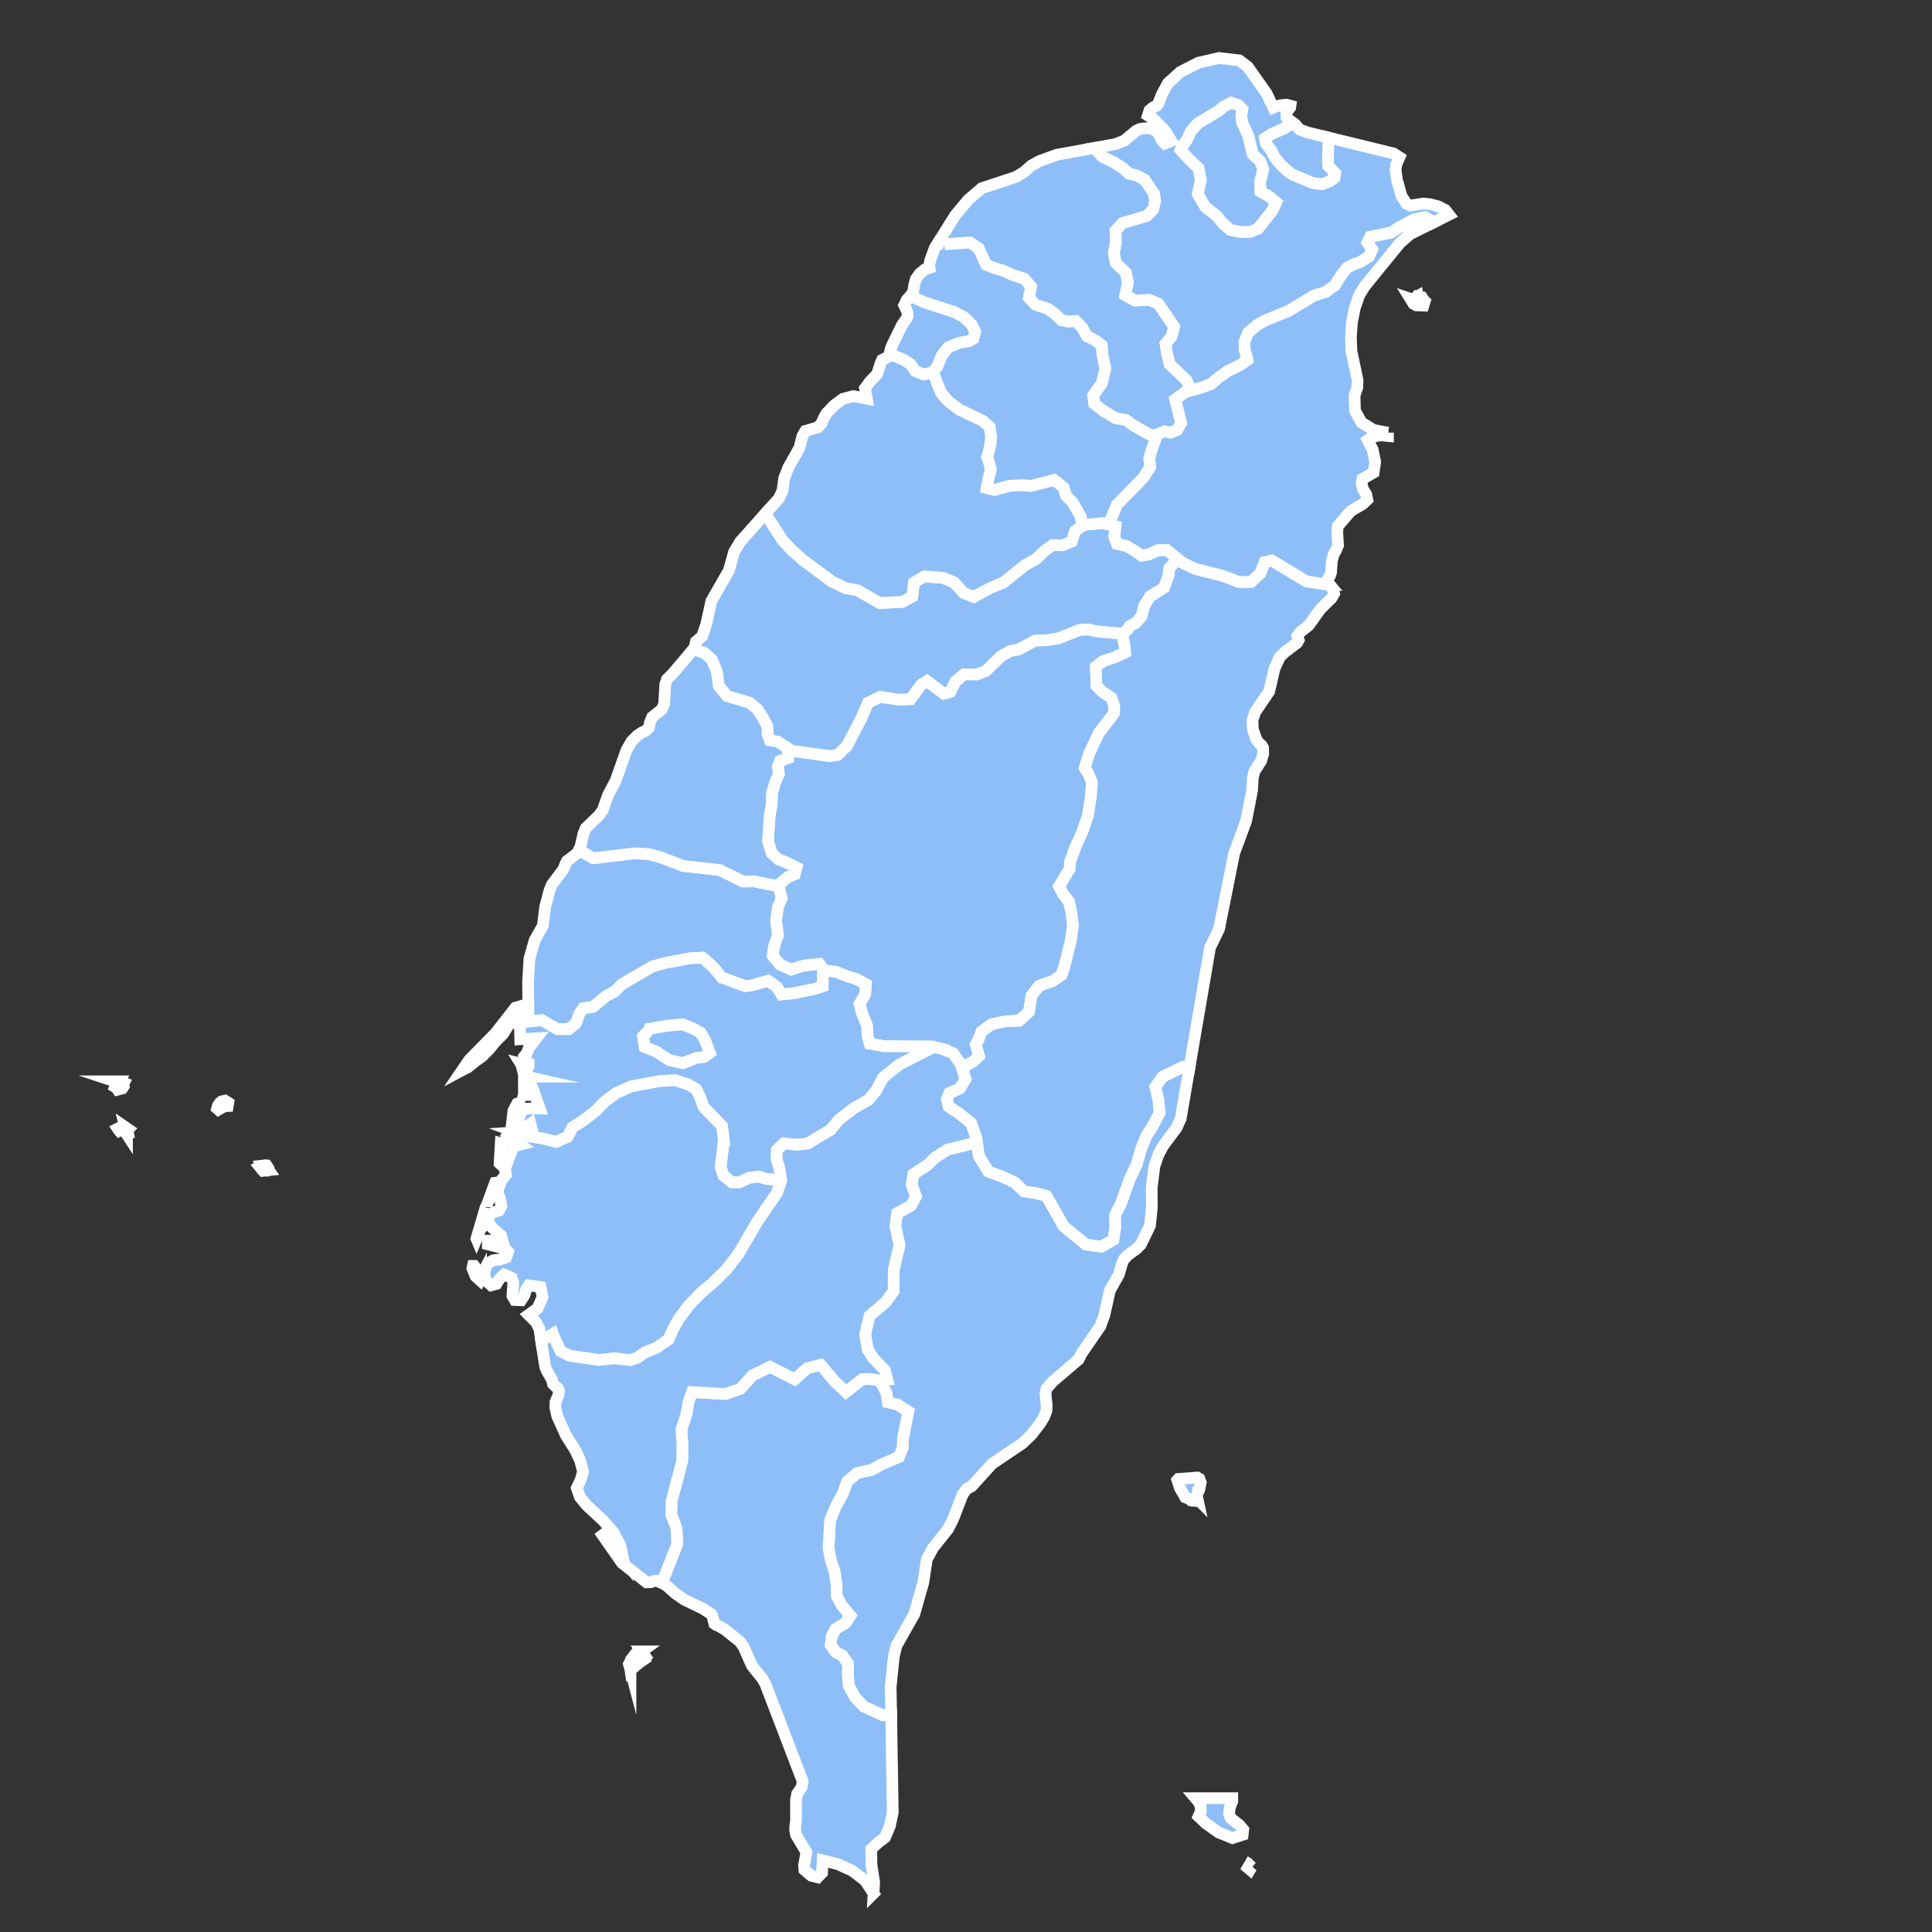
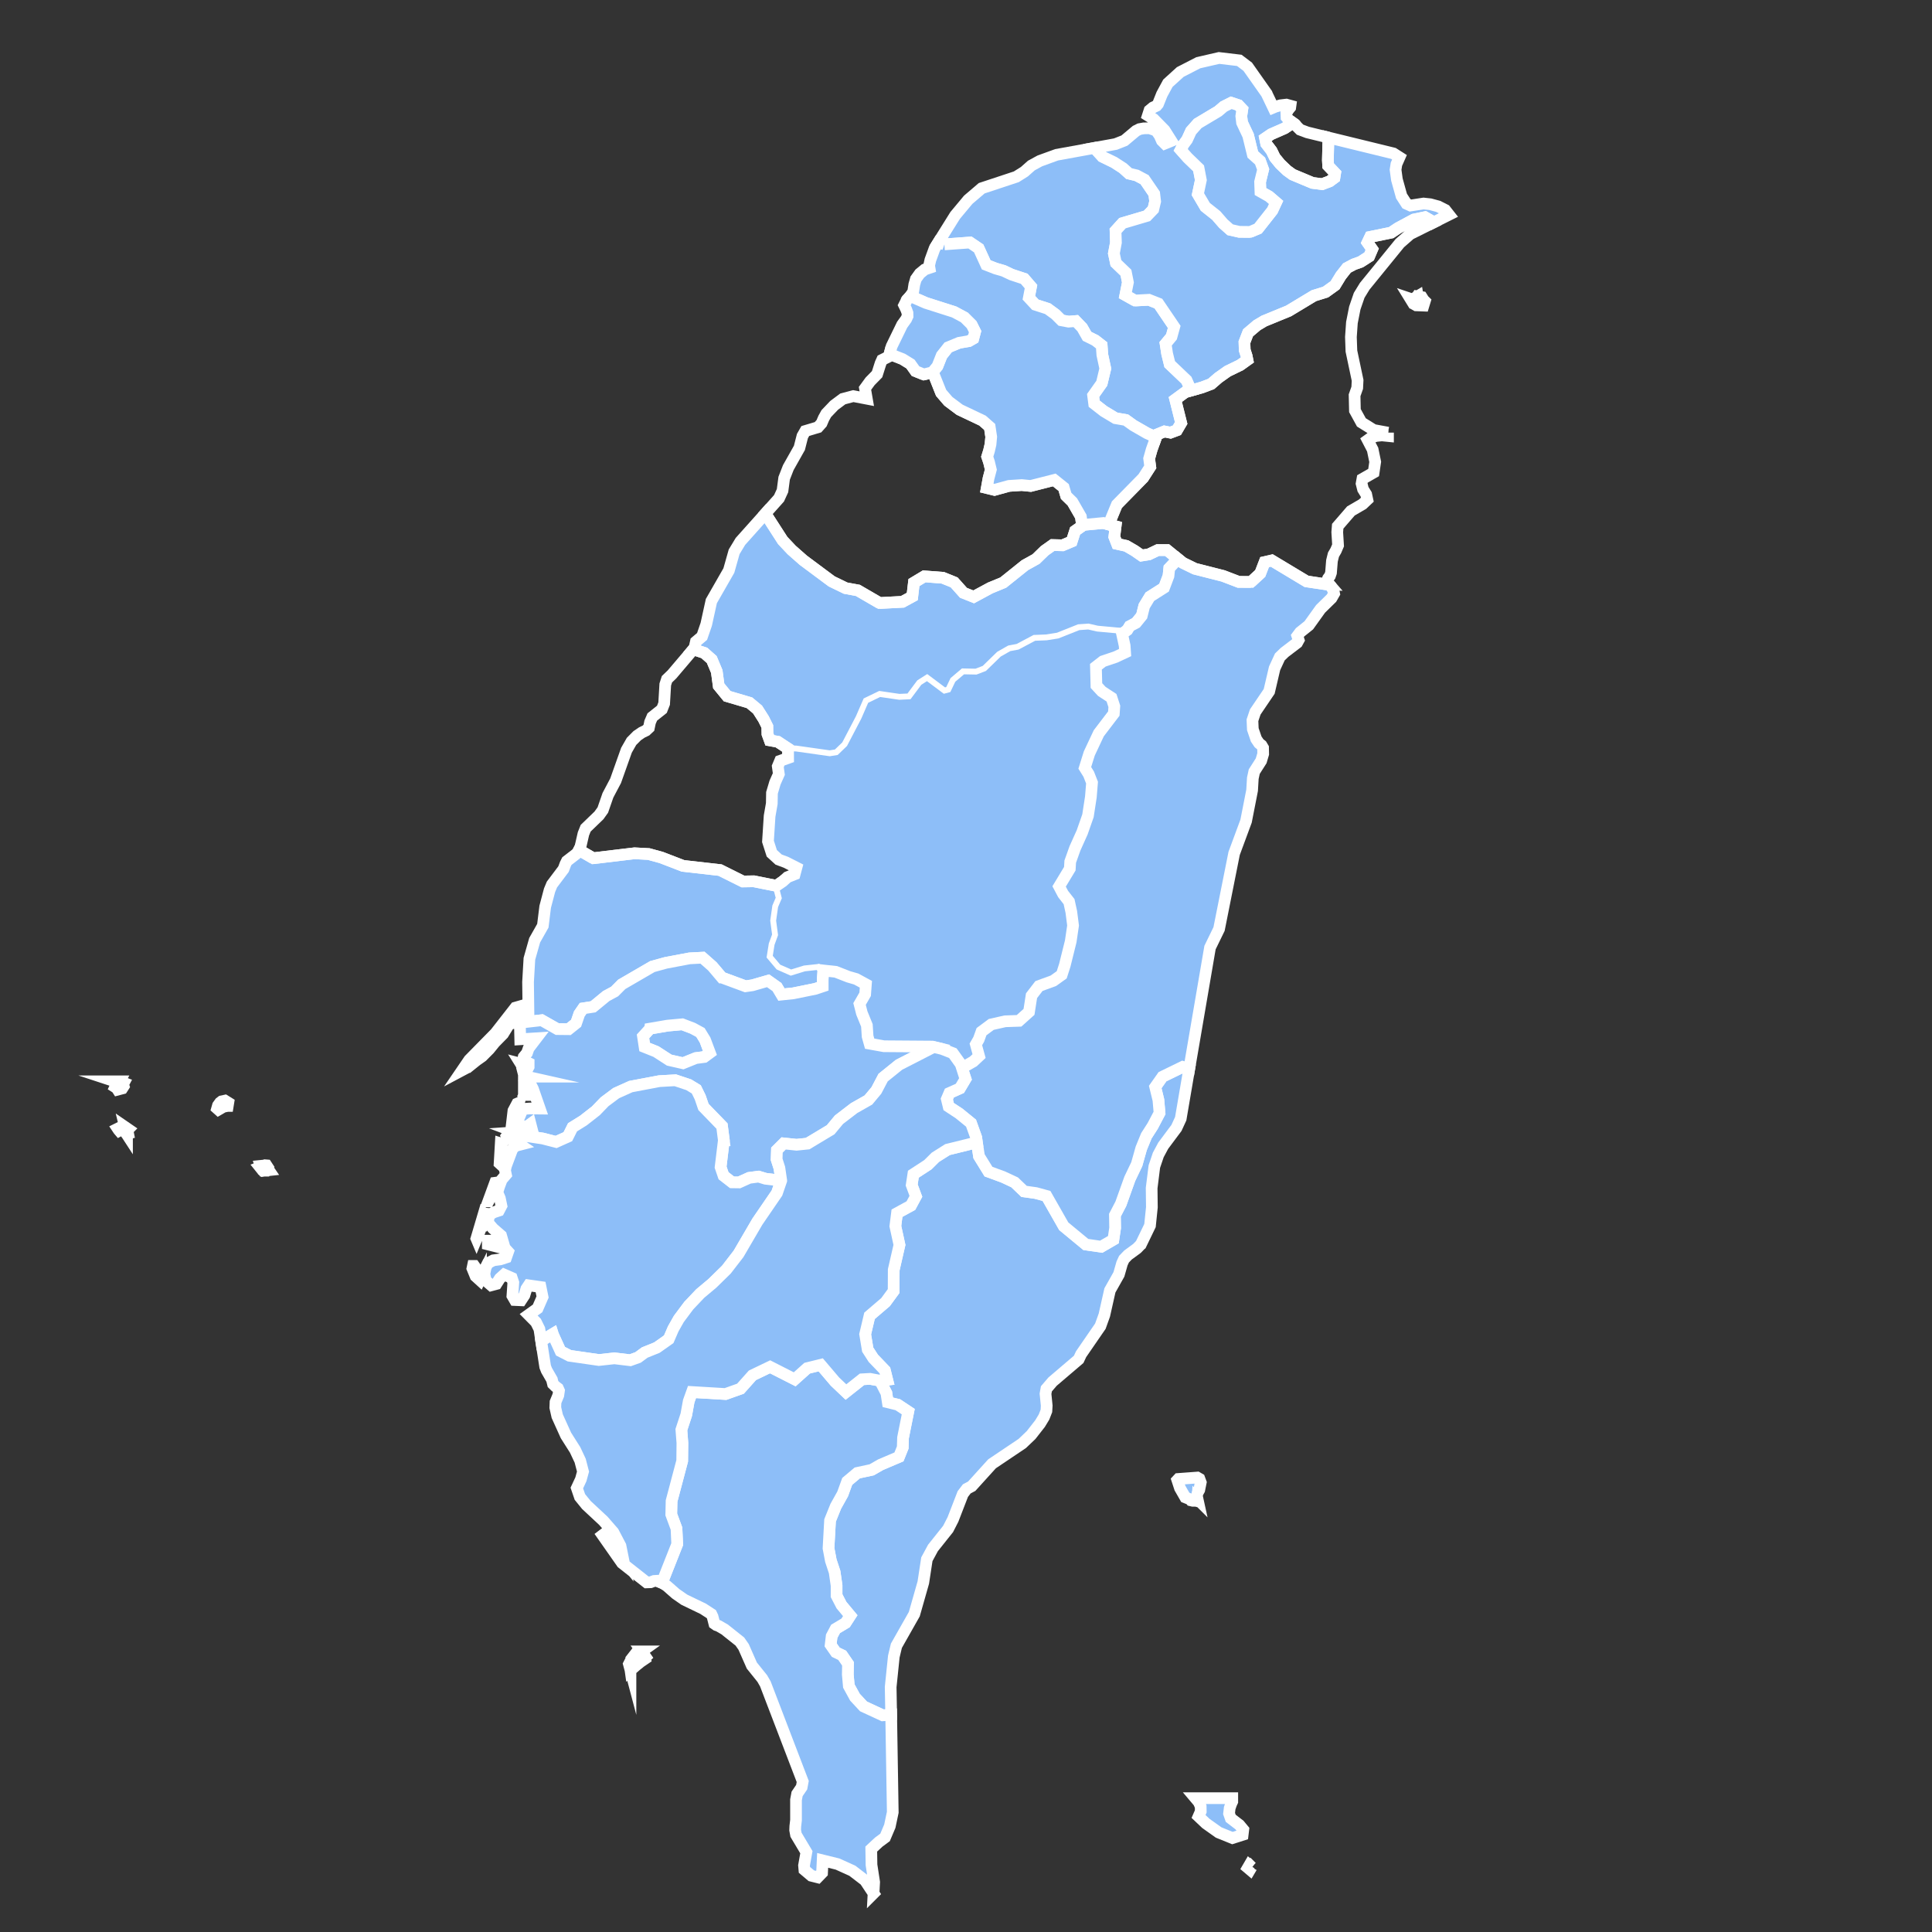
<svg xmlns="http://www.w3.org/2000/svg" width="100" height="100" viewBox="0 0 100 100">
  <rect x="0" y="0" width="100" height="100" fill="#333333" stroke="none" />
  <defs>
    <clipPath id="aa4godn4na">
      <path d="M2048 0v900H0V0h2048z" />
    </clipPath>
    <clipPath id="7hzuf1cd6b">
      <path d="m5.639 1 .145.09-.02.124-.086.02-.076-.004-.292.17-.038-.036.038-.132.104-.144.073-.055.152-.032z" />
    </clipPath>
    <clipPath id="gbcp5n1hhc">
      <path d="M20.898 37.853v.17l-.05.107-.083.236-.033.282.087.247.449.345.2.242-.032.267-.53.169-.715-.29-.658-.468-.38-.36.114-.264-.004-.25-.098-.228-.173-.205h1.906zM18.332 0l.34.098-.443 2.585-.219.477-.686.921-.256.478-.202.601-.14 1.116.012.993-.097.946-.472.974-.202.208-.466.342-.206.214-.102.222-.162.568-.465.827-.288 1.278-.207.576-.998 1.45-.125.266-1.35 1.151-.32.373-.046.258.062.614-.016.273-.121.313-.208.344-.462.59-.457.438-1.565 1.052-1.053 1.161-.256.136-.206.27-.507 1.313-.254.493-.783.983-.316.585-.183 1.202-.467 1.64-.927 1.635-.133.558-.163 1.576.026 1.434-.437.033-.993-.46-.445-.478-.317-.58-.053-.592.011-.557-.3-.438-.334-.16-.265-.38.053-.45.201-.378.519-.311.242-.374-.454-.546-.254-.49v-.523l-.1-.697-.196-.593-.121-.64.08-1.439.295-.733.36-.644.232-.645.522-.439.746-.16.466-.266.946-.404.194-.485.016-.507.27-1.35-.539-.357-.518-.127-.074-.474-.332-.646.374-.047-.12-.485-.599-.623-.29-.45-.132-.797.226-.954.83-.71.419-.572.005-1.097.296-1.29-.212-.97.084-.673.72-.393.258-.48-.216-.585.084-.56.756-.493.385-.383.63-.398 1.519-.375.109.721.49.794.757.278.596.278.487.468.613.087.55.15.893 1.568 1.141.943.798.116.629-.365.09-.607-.011-.66.307-.59.465-1.296.359-.752.232-.823.265-.648.327-.51.354-.672-.058-.671-.163-.673.375-.533L18.332 0zm.756 21.258.109.064.07.189-.076.384-.088.157-.035.164.035.159-.007.106-.074-.02h-.168l-.088-.021-.044-.054-.256-.103-.275-.48-.135-.414.055-.058.977-.073z" />
    </clipPath>
    <clipPath id="m4quebk3ad">
      <path d="m3.06 0 .739.429L5.936.173l.733.039.649.178 1.127.434 1.917.218 1.182.59.566-.01 1.165.234.1-.07.185.712-.196.46-.1.702.1.749-.184.506-.09.563.386.459.566.25.66-.204.803-.087.254.348-.048-.006-.036.488v.336l-.381.128-1.142.232-.613.064-.232-.389-.46-.325-.809.233-.359.052-1.226-.453-.486-.575-.513-.452-.671.035-1.226.232-.697.192-1.587.922-.368.37-.434.234-.677.557-.518.081-.2.29-.164.481-.386.308-.587-.006-.809-.459-1.025.116-.013.011L0 8.946l.446-.503-.021-1.609.07-1.201.272-.96.423-.75.121-.982.227-.859.122-.292.6-.798.1-.267.074-.148.544-.419L3.06 0z" />
    </clipPath>
    <clipPath id="1ewbkr34de">
      <path d="m3.731 0 .897 1.394.46.49.61.537 1.465 1.09.72.35.634.117 1.126.654 1.184-.062.508-.277.084-.719.536-.323.959.074.586.237.485.542.528.21.859-.465.67-.275 1.126-.903.571-.316.445-.432.412-.292.518.013.473-.2.176-.548.36-.255.077-.054L21.227.49l.275.075.356.097-.066.545.141.362.478.106.427.248.362.25.38-.06.465-.221h.476l.567.46-.45.476-.043.407-.229.604-.734.466-.292.483-.127.506-.296.365-.331.174-.12.198-.271.196-1.3-.12-.458-.105-.454.03-1.081.432-.607.097-.6.024-.86.455-.428.08-.493.281-.768.747-.486.186-.646-.012-.454.385-.255.532-.338.09-.873-.653-.292.186-.56.75-.586.027-.984-.144-.622.3-.359.827-.736 1.41-.483.465-.41.066-1.747-.248-.41-.015-.002-.137-.53-.35-.415-.074-.12-.329-.006-.387-.194-.39-.312-.489-.42-.349-1.155-.341-.436-.534-.1-.743-.26-.62-.388-.343L0 7.03l.06-.073.074-.323.32-.27.216-.627.265-1.205.905-1.58.275-.97.325-.538L3.73 0z" />
    </clipPath>
    <clipPath id="pn9bzabqof">
      <path d="m16.572 0 .458.105 1.299.12.133.615.024.354-.504.236-.647.217-.36.28.026.977.278.299.504.33.144.446-.026.373-.778 1.022-.492 1.044-.233.745.203.325.172.439-.06.741-.15.974-.3.857-.373.83-.246.69-.021.364-.553.918.208.392.307.394.116.534.09.702-.12.818-.308 1.238-.159.495-.433.309-.745.272-.384.502-.132.836-.515.463-.72.024-.717.162-.505.375-.144.398-.149.26.166.606-.298.28-.587.334-.063-.196-.407-.569-.567-.22-.424-.1-.088-.021-2.489-.018-.74-.133-.106-.377-.037-.569-.259-.638-.121-.47.29-.504.038-.516-.503-.273-.4-.116-.656-.256-.592-.064-.254-.348-.803.087-.66.203-.566-.249-.385-.458.089-.564.184-.506-.1-.749.1-.703.196-.458-.184-.713.228-.154.245-.222.373-.151.092-.345-.542-.276-.378-.14-.355-.325L0 10.968l.084-1.311.113-.647.01-.555.158-.53.197-.443-.054-.396.119-.288.416-.147-.003-.353.41.015 1.748.248.41-.066.482-.465.737-1.41.359-.826.621-.3.985.144.586-.028.56-.75.291-.186.873.653.338-.09.255-.532.455-.385.645.013.487-.187.767-.747.493-.28.428-.08.86-.456.6-.024.607-.097 1.081-.43.454-.032z" />
    </clipPath>
    <clipPath id="a5t1atgmlg">
      <path d="m11.965 0 .243.198.631.308 1.465.374.803.308.635.003.48-.443.226-.585.37-.084 1.8 1.081 1.081.163.105.003.065.073.088.146.068.145.019.105-.136.234-.565.556-.61.848-.45.362-.143.193.068.207-.08.147-.649.493-.244.236-.272.59-.279 1.193-.722 1.066-.144.43.02.46.174.513.147.217.128.102.08.134.006.317-.105.354-.357.56-.074.342-.037.628-.312 1.592-.618 1.67-.781 3.916-.468.96-1.074 6.271-.34-.098-1.046.51-.375.533.164.673.058.671-.354.672-.327.51-.265.648-.233.823-.359.752-.464 1.296-.307.59.01.66-.09.607-.629.366-.797-.116-1.141-.944-.894-1.568-.55-.15-.612-.086-.487-.469-.596-.278-.757-.278-.49-.794-.11-.721-.034-.246-.269-.746-.62-.505-.538-.352-.095-.39.133-.312.543-.243.29-.487-.183-.569.586-.335.299-.28-.166-.605.149-.26.143-.398.505-.375.719-.161.719-.024.515-.464.131-.836.385-.502.745-.272.433-.309.159-.495.308-1.238.12-.818-.09-.702-.117-.534-.307-.394-.208-.392.554-.918.02-.365.247-.689.373-.83.3-.857.15-.974.06-.74-.172-.44-.203-.325.233-.745.491-1.044.779-1.022.026-.373-.145-.446-.504-.33-.277-.3-.026-.975.36-.28.646-.218.504-.236-.023-.354-.134-.614.274-.196.119-.198.331-.175.296-.365.127-.506.292-.482.734-.466.23-.605.041-.407.451-.476z" />
    </clipPath>
    <clipPath id="kqmvv3u27h">
      <path d="m2.035 0 .544.208.396.215.238.388.25.667-.292.215-.438.058-.661.266-.714-.162-.682-.44-.592-.237L0 .626l.365-.4.903-.156.767-.07z" />
    </clipPath>
    <clipPath id="1rjruyy30i">
      <path d="m12.436 0 .512.452.487.575 1.226.453.359-.052.809-.233.46.325.232.389.613-.064 1.141-.231.382-.129V1.15l.035-.487.05.005.59.064.656.256.401.116.503.273-.037.516-.291.504.12.47.26.638.037.569.107.377.739.133 2.488.018.088.021-1.799.923-.82.662-.349.665-.412.494-.744.422-.778.597-.433.522-1.194.717-.57.059-.667-.07-.348.348-.016.48.143.446.095.648-.813-.093-.36-.11-.486.064-.524.237-.364-.005-.44-.342-.152-.446.169-1.389-.096-.735-.96-.991-.17-.499-.201-.41-.391-.239-.697-.231-.825.046-1.48.279-.755.341-.598.446-.455.47-.644.504-.56.347-.243.486-.608.273-.702-.18-.862-.128-.51-.193.375-.026.316-.142.137.046-.08-.31-.216.157-.18-.045-.24-.011-.003-.323.238-.554.36-.024.521.005-.355-1.022L3.25 6l.187-.356v-.192l-.295-.146.038-.168.17-.204.087-.247.395-.516-.831.052-.02-.853.092-.006.013-.01 1.025-.116.809.458.587.006.386-.307.164-.481.2-.29.518-.082.677-.557.434-.233.368-.371L9.842.459l.697-.192 1.226-.232.671-.035zm-9.72 8.569.062.052.01.106-.14.188-.147.31-.172.13-.036-.107.23-.303.091-.227.102-.15zm.278-6.053-.88 1.432-.431.437-.286.352-.368.37-.288.204-.436.349L0 5.822l.364-.535 1.356-1.38 1.032-1.32.242-.07zm8.396.931-.767.07-.903.155-.365.4.084.553.592.236.682.441.714.162.66-.266.44-.058.29-.215-.249-.667-.237-.388-.397-.215-.544-.208z" />
    </clipPath>
    <clipPath id="39h5mivbyj">
-       <path d="m5.917 0 .568.186.387.342.26.62.1.744.436.533 1.156.342.42.349.312.49.194.388.005.388.12.329.415.074.53.35.002.136.003.353-.416.147-.12.288.055.396-.197.443-.158.53-.01.555-.113.647-.084 1.31.197.618.355.325.378.14.542.275-.091.345-.374.15-.245.223-.228.154-.1.07-1.166-.233-.566.009-1.182-.59-1.917-.218-1.127-.434-.649-.178-.733-.038-2.137.255L0 10.384l.072-.14.158-.693.117-.29.688-.665.2-.28.262-.758.4-.758.561-1.577.262-.459.294-.294.241-.165.212-.102.152-.142.06-.289.115-.27.499-.395.115-.298.058-.988.087-.272.263-.252L5.917 0z" />
-     </clipPath>
+       </clipPath>
    <clipPath id="owbbaulvgk">
      <path d="m8.071 0 .413.451.609.297.46.298.311.281.395.095.413.22.499.73.047.396-.096.411-.328.34-1.268.375-.359.396.02.606-.105.566.106.497.52.5.1.501-.132.658.499.28.72-.038.491.195.818 1.207-.14.51-.306.368.079.507.135.547.869.828.239.533-.298.084-.522.382.303 1.216-.219.376-.334.124-.313-.062-.38.156-.054.148-.465-.21-.707-.406-.391-.281-.54-.094-.602-.362-.497-.387-.055-.425.45-.636.181-.757-.153-.711-.035-.491-.332-.258-.424-.21-.253-.447-.33-.343-.374.032-.371-.072-.306-.304-.405-.296-.638-.205-.335-.362.11-.575-.35-.406-.664-.22-.399-.19-.42-.122-.486-.19-.388-.85-.45-.305-1.324.095-.31-.11.866-1.388.676-.811.698-.596 1.792-.593.419-.263.359-.32.437-.238.87-.317L8.071 0z" />
    </clipPath>
    <clipPath id="22dnnmpjul">
      <path d="m6.451 0 1.05.126.437.329.975 1.383.35.731.113-.048.263-.072.3-.035.211.058-.012.088-.102.126-.098.173.01.214.103.123.223.159-.429.287-.697.306-.31.212.056.281.278.362.167.344.277.34.357.341.29.209 1.027.43.5.065.388-.147.246-.181.038-.241-.36-.379-.015-.297.028-1.168 3.363.822.315.2-.16.36-.042.286.069.509.237.85.256.398.205.095.681-.105.35.038.41.11.361.184.196.25-.845.42-.075-.11-.323-.184-.58.122-.816.439-.357.238-1.084.223-.138.29.243.347-.158.371-.448.287-.341.12-.36.191-.316.403-.3.492-.49.353-.604.187-1.31.79-1.267.52-.37.221-.463.392-.185.484.013.407.1.311.04.2-.379.269-.647.315-.48.34-.37.32-.475.18-.562.158-.24-.533-.869-.828-.135-.547-.078-.507.305-.367.141-.511-.818-1.207-.49-.195-.721.038-.5-.28.132-.658-.1-.501-.52-.5-.106-.497.107-.566-.021-.607.36-.395 1.267-.375.328-.34.095-.411L3.1 7.03 2.6 6.298l-.412-.22-.395-.094-.31-.281-.462-.298-.609-.297L0 4.657l1.096-.2.462-.182.6-.502.177-.09.22-.04.297-.004.341.115.183.257.118.27.153.152.336-.138-.351-.556-.564-.576-.298-.187.085-.266.178-.147.185-.088.077-.09.202-.505.31-.572.638-.581.934-.48L6.45 0zm.633 2.32-.387.195-.287.244-1.06.634-.345.39-.207.448-.173.234-.156.292.366.413.561.541.117.61-.154.729.385.656.561.444.37.425.357.317.467.106.566.006.407-.171.74-.938.192-.417-.361-.311-.447-.253-.019-.499.159-.645-.159-.435-.377-.338-.24-.984-.165-.347-.15-.32-.04-.338.052-.352-.2-.212-.373-.124z" />
    </clipPath>
    <clipPath id="0ukbypes4m">
      <path d="m2.615 0 .373.123.2.212-.051.353.039.338.15.32.165.346.24.985.377.338.16.435-.16.645.02.498.446.253.362.312-.194.416-.739.939-.407.17-.566-.006-.467-.106-.356-.316-.37-.425-.562-.444L.89 4.73l.154-.727-.117-.611-.56-.54L0 2.435l.156-.291.173-.235.207-.447.345-.39 1.06-.634.287-.245L2.615 0z" />
    </clipPath>
    <clipPath id="7vv1rn5din">
      <path d="m6.426 0 .67.263.413.254.263.37.426.172.447-.11.019-.022.432 1.084.375.436.585.438 1.183.562.373.328.077.514-.035.382-.077.336-.095.308.095.284.093.386-.12.456-.089.495.398.097.748-.206.662-.043.462.046 1.222-.311.487.39.127.432.323.315.441.764.062.478-.361.255-.176.548-.473.2-.518-.013-.412.292-.445.432-.57.316-1.127.903-.67.276-.859.463-.528-.21-.484-.541-.587-.237-.959-.073-.536.322-.084.72-.508.276-1.184.062-1.126-.654-.634-.116-.72-.35-1.464-1.09-.61-.538-.461-.49L0 8.257l.706-.789.18-.395.086-.645.214-.547.575-1.021.156-.612.15-.262.657-.197.185-.206.11-.258.133-.24.408-.428.447-.333.543-.144.699.134-.093-.537.264-.363.363-.368.178-.561.081-.18.35-.177L6.426 0z" />
    </clipPath>
    <clipPath id="7q474ysd9o">
      <path d="m1.435 0 .136.097.076.099.162.162.374.14 1.094.266-.029 1.169.016.296.36.38-.038.24-.246.182-.388.147-.5-.065-1.028-.431-.29-.208-.356-.342-.278-.34-.167-.344-.277-.361L0 .805.31.593l.697-.305L1.435 0z" />
    </clipPath>
    <clipPath id="lsua53qrup">
-       <path d="m16.37 0 .323.184.075.11-1.165.58-.536.47-1.816 2.229-.288.47-.226.658-.149.753-.052.748.026.727.32 1.515-.02.386-.136.388.018.791.333.61.633.395.745.138v.174l-.317-.03-.3.03-.25.083-.182.13.255.49.132.636-.08.552-.581.333-.044.24.075.293.164.264.059.274-.246.232-.604.353-.684.79-.023.31.042.682-.113.262-.125.219-.079.316-.05.622-.054.16-.098.13-.05.134.102.162.021.022-.105-.002-1.082-.163-1.8-1.082-.37.085-.226.584-.48.444-.634-.004-.803-.308-1.465-.373-.631-.308-.243-.198-.567-.46h-.476l-.465.222-.38.06-.362-.251-.427-.248-.478-.106-.141-.362L.355 16 0 15.903l.422-1.025 1.361-1.387.365-.57-.055-.428.13-.464.226-.635.053-.149.38-.155.314.062.334-.125.22-.375-.304-1.216.521-.383.299-.083.562-.158.475-.18.37-.32.48-.34.647-.315.38-.27-.041-.2-.1-.31-.013-.407.185-.485.463-.39.37-.223 1.268-.52 1.31-.79.603-.187.49-.352.3-.492.317-.403.359-.19.342-.121.447-.287.158-.371-.243-.348.138-.29L14.617.8l.357-.238.816-.439.58-.122zm-.376 4.093.023.01.188.033.093.15.063.06-.07.23-.373-.014-.131-.075-.038-.06-.134-.204.096.033.241-.14.015-.02.018.001.01-.004z" />
-     </clipPath>
+       </clipPath>
    <clipPath id="u65xkobq4q">
      <path d="m1.458 0 .31.11L3.093.015l.45.304.387.85.487.19.42.123.398.19.665.22.35.406-.11.574.335.363.637.204.405.297.306.304.371.071.373-.03.331.342.254.446.423.21.332.258.035.491.153.712-.182.756-.449.637.055.425.497.386.602.363.54.093.39.282.708.405.466.211-.226.635-.131.464.056.429-.366.57-1.36 1.386-.423 1.025-.275-.075-1.027.097-.076.054-.061-.478-.441-.764-.324-.315-.127-.432-.487-.39-1.222.311-.462-.046-.662.042-.748.207-.398-.097.09-.495.12-.456-.094-.386-.095-.284.095-.308.077-.337.035-.381-.077-.515-.373-.327-1.183-.562-.585-.438-.375-.436-.432-1.084.243-.297.219-.554.335-.423.566-.234.504-.086.23-.132.094-.36-.18-.359-.376-.375-.527-.282-1.466-.468L0 2.79l.006-.007.145-.218.058-.377.082-.285.201-.28.258-.212.247-.084-.021-.12L1.04.92l.218-.597.2-.323z" />
    </clipPath>
    <clipPath id="trjgmhu6wr">
      <path d="m1.073 0 .807.352L3.346.82l.526.282.377.375.18.359-.095.36-.23.132-.503.086-.566.234-.336.423-.219.554-.242.297-.019.022-.447.11-.426-.172-.264-.37-.412-.254-.669-.262.108-.401.541-1.113.212-.293.07-.153L.93.87.864.69.758.471.904.18 1.073 0z" />
    </clipPath>
    <clipPath id="9afqwubwjs">
      <path d="m10.5 0 .696.232.392.238.2.41.17.5.96.99.096.736-.168 1.389.152.446.44.342.364.005.523-.237.486-.064.36.11.814.094-.222.646-1.015 1.482-.972 1.665-.63.816-.724.71-.629.526-.597.63-.512.687-.291.515-.232.537-.613.432-.629.255-.344.254-.406.144-.82-.098-.803.087-1.522-.22-.465-.236-.386-.85-.014-.042-.599.361-.093-.614-.177-.355-.379-.384.462-.332.258-.593-.104-.513-.616-.089-.119.182-.101.332-.173.262-.322-.014-.127-.218.047-.686-.079-.24-.395-.173-.223.201-.18.283-.267.071-.282-.245-.072-.34.066-.334.114-.227.284-.148.363-.049.299-.097.102-.297-.14-.153-.908-.228v-.192l.761-.006-.075-.258-.414-.36-.272-.314.066-.392.243-.14.265-.088.129-.248-.08-.384-.132-.314.09-.289.136-.364.22-.258-.047-.224.046-.22.329-.878.154-.168.25-.063-.363-.245.153-.398.51.194.862.128.703.18.607-.273.243-.486.561-.348.644-.504.454-.47.598-.445.756-.342 1.48-.28.824-.045zM.096 9.61l.085.117.064.183.21.216-.013.095-.06.121-.218-.2L0 9.737l.027-.127h.07z" />
    </clipPath>
    <clipPath id="5zvfw72gxt">
      <path d="m9.928 0 .736.866.57.542.83-.658.418-.023.506.093.34.645.072.474.52.127.538.358-.27 1.35-.016.507-.195.485-.946.403-.465.266-.746.16-.522.44-.233.645-.36.644-.295.733-.08 1.439.122.64.196.593.1.696v.523l.254.49.454.546-.242.374-.52.312-.2.378-.053.45.265.379.333.16.3.438-.01.557.053.592.317.58.444.478.994.46.437-.032.083 5.052-.153.717-.247.583-.327.243-.387.36.013.82.137.893-.03.58-.443-.667-.656-.504-.767-.347-.77-.19-.03.647-.225.232-.33-.084-.358-.304-.021-.229.122-.684-.537-.901-.044-.242.007-.196.037-.321v-1.052l.057-.308.236-.346.055-.294-1.935-5.053-.16-.277-.539-.672-.424-.964-.196-.28-.79-.628-.317-.183-.105-.035-.107-.074-.094-.366-.062-.13-.427-.278-.973-.47-.441-.306-.467-.41-.215-.14-.036-.014.79-2.005-.036-.806-.27-.732.016-.697.55-2.076.01-.928-.053-.686.254-.773.127-.703.17-.474 1.733.104.776-.277.618-.693.915-.438L8.581.75l.645-.577L9.928 0zM.665 14.834l.032.045h.019l.02.056.13.189-.046.043.013.05-.26.177-.034.031-.163.13-.293.257-.002-.022L0 15.493l.132-.26.27-.354H.6l.064-.045z" />
    </clipPath>
    <clipPath id="lpurukgtzu">
      <path d="m20.317 0 .425.1.566.22.407.569.063.196.185.568-.291.488-.544.243-.132.312.095.39.539.352.619.504.269.747.034.246-1.519.375-.63.398-.384.383-.757.493-.084.56.217.585-.26.48-.718.393-.085.672.212.97-.296 1.29-.005 1.098-.418.572-.83.71-.227.954.133.797.29.45.598.623.12.485-.374.047-.513-.093-.417.024-.83.658-.57-.542-.736-.866-.702.173-.645.577-1.273-.647-.915.439-.618.693-.777.276-1.733-.103-.17.473-.126.703-.254.774.052.686-.01.928-.55 2.076-.016.697.27.731.038.807-.792 2.005-.249-.11-.156.009-.18.067-.207.006-1.27-1-1.177-1.68 1.24 1.507-.145-.717-.206-.393-.164-.313-.517-.592-.878-.817-.337-.416-.158-.462.21-.45.11-.401-.147-.566-.26-.557-.477-.75-.45-.996-.1-.443.012-.287.145-.352.033-.236-.054-.124-.124-.094-.13-.127-.056-.228-.275-.479-.074-.189L0 15.216l.6-.362.013.042.386.85.465.236 1.522.22.803-.087.82.099.406-.145.344-.254.63-.254.612-.433.232-.537.29-.514.513-.687.597-.63.63-.526.724-.71.629-.817.972-1.665 1.015-1.481.222-.646-.096-.65-.142-.447.016-.48.348-.347.666.07.571-.059 1.194-.718.433-.52.778-.598.744-.422.412-.494.35-.665.819-.662L20.317 0z" />
    </clipPath>
  </defs>
  <g clip-path="url(#aa4godn4na)" transform="translate(-674 -588)">
    <g clip-path="url(#7hzuf1cd6b)" transform="translate(680 644)">
      <path fill="#D3E4FC" d="M0 0h7.86v4.57H0V0z" />
    </g>
    <path d="m680.137 644-.02.037-.017.003-.1.218.075.048v.012l.03.047.206-.054.058-.09-.032-.106.027-.051-.126-.048-.034.006-.067-.022zm5.627 1.214.02-.124-.145-.09-.152.033-.073.055-.104.144-.038.133.038.034.292-.169.076.004.086-.02zm-5.171 1.239-.077-.053.036.15.035.004.006-.101zm-.383.015-.008-.05-.013-.014-.05.025.028.042.012.014.031-.017zm.38.154-.01-.051-.028-.006-.036.017.028.043v-.002l.014.015.031-.016zm7.077 1.941h.077l.005-.008.111-.012-.058-.085.021-.04-.046-.07-.052-.004-.028.011-.159.016.015.043-.042.016.104.13.003.005.006.005.043-.007z" stroke="#FFF" stroke-width=".665" fill="none" stroke-miterlimit="10" />
    <g clip-path="url(#gbcp5n1hhc)" transform="translate(716.884 643.22)">
      <path fill="#8DBEF8" d="M0 0h21.898v41.554H0V0z" />
    </g>
    <path d="m733.053 652.409.471-.974.097-.946-.012-.993.14-1.116.203-.601.256-.478.686-.92.22-.478.441-2.585-.34-.098-1.046.51-.375.533.164.673.058.671-.354.672-.327.51-.265.648-.233.822-.359.753-.464 1.296-.307.59.01.66-.09.607-.629.365-.797-.116-1.141-.943-.894-1.568-.55-.15-.612-.087-.487-.468-.596-.278-.757-.278-.49-.794-.11-.721-1.519.375-.629.398-.385.383-.756.493-.085.56.217.585-.259.48-.72.393-.084.672.212.97-.296 1.29-.005 1.098-.418.572-.83.71-.226.954.132.797.29.45.598.623.121.485-.375.047.333.646.073.474.52.127.538.358-.27 1.349-.016.507-.195.485-.946.403-.465.266-.746.161-.522.439-.233.645-.36.644-.295.733-.08 1.44.122.639.196.593.1.697v.523l.254.49.454.546-.243.374-.518.311-.201.379-.053.449.265.38.333.16.3.438-.01.557.053.592.317.58.444.478.994.46.437-.033-.026-1.434.163-1.577.133-.557.927-1.636.467-1.639.183-1.202.316-.585.783-.983.253-.493.508-1.314.206-.269.256-.136 1.052-1.161 1.565-1.052.457-.437.462-.591.208-.344.122-.313.016-.273-.062-.614.046-.258.32-.373 1.35-1.151.125-.267.998-1.45.207-.575.287-1.278.466-.827.162-.568.102-.222.206-.214.466-.342.202-.208zm2.933 13.186-.035-.16.035-.163.088-.157.077-.384-.07-.189-.11-.064-.977.073-.054.058.135.414.275.48.256.103.043.054.088.021h.169l.074.02.006-.106zm2.334 17.374.032-.267-.2-.242-.45-.345-.086-.247.033-.282.083-.236.05-.106v-.171h-1.906l.173.205.098.228.004.25-.114.264.38.36.658.468.715.29.53-.169zm.462 1.67-.114-.097-.079.136.113.096.08-.135z" stroke="#FFF" stroke-width=".605" fill="none" stroke-miterlimit="10" />
    <g clip-path="url(#m4quebk3ad)" transform="translate(700.908 631.993)">
      <path fill="#8DBEF8" d="M0 0h15.76v9.279H0V0z" />
    </g>
    <path d="m704.707 632.422-.74-.429-.081.158-.544.42-.074.147-.1.267-.6.798-.122.293-.227.858-.121.982-.424.75-.272.96-.07 1.201.021 1.609-.445.503.092-.005.013-.01 1.025-.117.809.459.587.006.386-.308.164-.48.2-.291.518-.081.677-.557.434-.233.368-.371 1.587-.922.697-.192 1.226-.232.67-.035.513.452.487.575 1.226.453.359-.052.809-.233.46.325.232.389.613-.064 1.141-.232.382-.128v-.336l.035-.488.049.006-.254-.348-.804.087-.66.203-.565-.25-.386-.458.09-.563.184-.506-.1-.749.1-.703.196-.458-.185-.713-.1.07-1.165-.233-.566.008-1.182-.589-1.917-.218-1.127-.434-.649-.178-.733-.039-2.137.256" stroke="#FFF" stroke-width=".605" fill="none" stroke-miterlimit="10" />
    <g clip-path="url(#1ewbkr34de)" transform="translate(709.885 614.58)">
      <path fill="#8DBEF8" d="M0 0h25.088v12.563H0V0z" />
    </g>
    <path d="m719.528 619.212-1.126-.654-.634-.116-.72-.35-1.464-1.09-.61-.538-.461-.49-.897-1.394-1.291 1.443-.325.537-.275.971-.905 1.58-.265 1.205-.216.627-.32.27-.073.323-.061.073.567.185.388.343.26.62.1.744.436.533 1.155.341.42.35.312.489.194.389.006.387.12.33.414.074.532.349.001.137.41.015 1.748.248.409-.066.483-.465.736-1.41.36-.827.621-.3.984.144.586-.027.56-.75.292-.186.873.653.338-.09.255-.532.454-.385.646.013.486-.187.768-.747.493-.28.428-.08.86-.456.6-.024.607-.097 1.08-.431.455-.031.457.105 1.3.12.273-.195.119-.198.331-.175.296-.365.127-.506.292-.482.734-.466.23-.605.042-.407.45-.476-.567-.46h-.476l-.465.222-.38.06-.362-.251-.427-.248-.478-.106-.141-.361.066-.546-.356-.097-.275-.075-1.027.097-.076.054-.361.255-.176.548-.473.2-.518-.013-.412.292-.445.432-.57.316-1.127.903-.67.276-.859.463-.528-.21-.484-.541-.587-.237-.959-.073-.536.322-.084.72-.508.276-1.184.062" stroke="#FFF" stroke-width=".605" fill="none" stroke-miterlimit="10" />
    <g clip-path="url(#pn9bzabqof)" transform="translate(713.75 620.582)">
      <path fill="#8DBEF8" d="M0 0h18.486v22.695H0V0z" />
    </g>
-     <path d="m732.078 620.807-1.299-.12-.457-.105-.454.031-1.081.431-.607.097-.6.024-.86.455-.428.08-.493.281-.768.747-.486.187-.646-.013-.454.385-.255.532-.338.09-.873-.653-.292.186-.56.75-.586.027-.984-.144-.622.3-.359.828-.736 1.41-.483.464-.41.066-1.747-.248-.41-.015.002.353-.416.147-.119.288.055.396-.197.442-.158.531-.01.555-.113.647-.084 1.31.197.617.355.325.378.14.542.276-.092.345-.374.15-.245.222-.228.155.185.713-.196.458-.1.703.1.749-.184.506-.09.563.386.459.566.25.66-.204.803-.087.254.348.592.064.655.256.401.116.503.273-.037.516-.291.504.12.47.26.638.037.569.107.377.739.133 2.488.018.088.021.425.1.566.22.408.569.063.196.587-.335.298-.28-.166-.605.149-.26.143-.398.505-.375.719-.162.719-.024.515-.463.131-.837.385-.501.745-.272.433-.309.159-.495.308-1.239.12-.817-.09-.702-.117-.535-.307-.393-.208-.393.554-.917.02-.365.247-.689.373-.83.3-.857.15-.974.06-.741-.172-.439-.203-.325.233-.745.491-1.045.779-1.021.026-.373-.145-.446-.504-.33-.277-.3-.026-.975.36-.28.646-.218.504-.236-.023-.354-.134-.615" stroke="#FFF" stroke-width=".605" fill="none" stroke-miterlimit="10" />
    <g clip-path="url(#a5t1atgmlg)" transform="translate(723.008 616.932)">
      <path fill="#8DBEF8" d="M0 0h20.044v35.599H0V0z" />
    </g>
    <path d="m738.75 618.123-.635-.004-.803-.308-1.465-.373-.631-.308-.243-.198-.45.476-.043.407-.229.605-.734.466-.292.482-.127.506-.296.365-.331.175-.12.198-.271.195h-.002l.134.615.023.354-.504.236-.646.217-.36.28.026.976.277.3.504.33.145.446-.026.373-.779 1.021-.491 1.045-.233.745.203.325.172.439-.06.741-.15.974-.3.857-.373.83-.246.689-.021.365-.554.917.208.393.307.393.117.535.09.702-.12.817-.308 1.239-.159.495-.433.309-.745.272-.385.501-.13.837-.516.463-.72.024-.718.162-.505.375-.143.398-.149.26.166.606-.298.279-.587.335.184.568-.291.488-.543.243-.133.312.095.39.539.352.62.504.268.747.034.246.11.721.49.794.757.278.596.278.487.468.613.086.55.151.893 1.568 1.141.943.797.116.63-.365.09-.607-.011-.66.307-.59.464-1.296.36-.753.232-.822.265-.648.327-.51.354-.672-.058-.671-.164-.673.375-.533 1.047-.51.339.098 1.074-6.272.468-.96.781-3.915.618-1.67.312-1.592.037-.628.074-.342.357-.56.105-.354-.006-.317-.08-.134-.128-.102-.147-.217-.175-.513-.019-.46.144-.43.722-1.066.279-1.193.272-.59.244-.236.649-.494.08-.146-.068-.208.144-.193.45-.36.609-.85.566-.555.135-.235-.02-.104-.067-.145-.088-.146-.065-.073-.105-.003-1.082-.163-1.8-1.082-.37.085-.226.585-.479.443" stroke="#FFF" stroke-width=".605" fill="none" stroke-miterlimit="10" />
    <g clip-path="url(#kqmvv3u27h)" transform="translate(707.281 641.017)">
      <path fill="#8DBEF8" d="M0 0h3.462v2.017H0V0z" />
    </g>
    <path d="m709.353 643.034.66-.267.44-.057.29-.215-.249-.667-.238-.388-.396-.215-.544-.208-.767.07-.903.155-.365.4.084.552.592.237.682.441.714.162" stroke="#FFF" stroke-width=".605" fill="none" stroke-miterlimit="10" />
    <g clip-path="url(#1rjruyy30i)" transform="translate(697.926 637.57)">
      <path fill="#8DBEF8" d="M0 0h24.403v11.633H0V0z" />
    </g>
    <path d="m707.646 641.242.903-.155.767-.07.544.208.396.215.238.388.25.667-.292.215-.438.057-.661.267-.714-.162-.682-.441-.592-.237-.084-.551.365-.4zm3.715-2.645-.487-.575-.512-.452-.671.035-1.226.232-.697.192-1.587.922-.368.37-.434.234-.677.557-.518.081-.2.29-.164.481-.386.308-.587-.006-.809-.459-1.025.116-.013.011-.092.005.02.854.83-.052-.395.516-.086.246-.17.205-.038.168.294.146v.192l-.186.356.406.788.355 1.022-.521-.005-.36.024-.238.554.003.323.24.01.18.046.216-.157.08.31-.137-.046-.316.142-.375.026.51.193.862.128.702.18.608-.273.243-.486.56-.348.644-.503.455-.47.598-.446.755-.341 1.48-.28.825-.046.697.232.39.238.201.411.17.499.96.99.096.736-.168 1.39.152.445.44.342.364.005.524-.237.485-.064.36.11.814.095v-.003l-.095-.648-.143-.446.016-.48.348-.347.666.07.571-.06 1.194-.717.433-.52.778-.598.744-.422.412-.494.35-.665.82-.662 1.798-.923-.088-.021-2.488-.018-.74-.133-.106-.377-.037-.569-.26-.638-.12-.47.29-.504.038-.516-.503-.273-.401-.116-.655-.256-.592-.064-.049-.006-.035.488v.336l-.382.128-1.141.232-.613.064-.232-.389-.46-.325-.809.233-.36.052-1.225-.453zm-13.13 4.633.436-.35.288-.203.368-.37.286-.352.43-.437.881-1.432-.242.07-1.032 1.322-1.356 1.38-.364.534.305-.162zm2.9-.1-.021-.007.006-.025-.16-.041.025.04.1.168.05-.135zm.125.597-.009-.002.002-.004-.115-.031.051.197.012-.03.008.035.05-.165zm-.132.949.044-.108-.006-.281-.046-.041v.43h.008zm-.476.88.162-.291.048-.18-.088.037-.195.367-.021.179.094-.111zm-.22 1.24.147-.311.14-.188-.011-.106-.062-.052-.102.15-.092.226-.229.303.036.107.172-.13z" stroke="#FFF" stroke-width=".605" fill="none" stroke-miterlimit="10" />
    <g clip-path="url(#39h5mivbyj)" transform="translate(703.968 621.609)">
      <path fill="#8DBEF8" d="M0 0h11.254v12.24H0V0z" />
    </g>
    <path d="m714.79 626.88-.001-.137-.532-.35-.414-.074-.12-.329-.006-.387-.194-.389-.312-.49-.42-.349-1.155-.341-.436-.533-.1-.743-.26-.62-.388-.344-.567-.185-1.102 1.297-.262.252-.087.271-.058.989-.116.297-.498.396-.116.27-.06.29-.151.141-.212.102-.242.165-.293.294-.262.458-.561 1.578-.4.758-.263.759-.2.279-.688.664-.116.29-.159.695-.071.139.739.429 2.137-.256.733.039.649.178 1.127.434 1.917.218 1.182.59.566-.01 1.165.234.1-.07.228-.155.245-.221.374-.151.092-.345-.542-.276-.378-.14-.355-.325-.197-.616.084-1.311.113-.647.01-.555.158-.53.197-.443-.055-.396.12-.288.415-.147-.002-.353" stroke="#FFF" stroke-width=".605" fill="none" stroke-miterlimit="10" />
    <g clip-path="url(#owbbaulvgk)" transform="translate(722.573 595.657)">
      <path fill="#8DBEF8" d="M0 0h13.08v14.98H0V0z" />
    </g>
    <path d="m732.748 603.555-.499-.28.131-.658-.099-.501-.52-.5-.106-.497.106-.566-.02-.607.358-.395 1.268-.375.328-.34.096-.411-.047-.395-.5-.732-.412-.22-.395-.094-.31-.281-.461-.298-.61-.297-.412-.451-1.954.355-.87.317-.437.239-.36.319-.418.263-1.792.593-.698.596-.676.811-.866 1.388.31.11 1.325-.095.45.304.387.85.487.19.42.123.398.19.665.22.35.406-.11.575.335.362.637.205.405.296.306.304.371.071.373-.03.33.342.254.446.424.21.332.259.035.49.153.712-.182.757-.45.636.056.425.497.387.602.362.54.094.39.281.708.405.466.211.053-.148.38-.156.313.062.334-.125.22-.375-.304-1.216.522-.382.298-.084-.239-.533-.87-.828-.134-.547-.078-.507.305-.367.14-.511-.818-1.207-.49-.195-.721.038" stroke="#FFF" stroke-width=".605" fill="none" stroke-miterlimit="10" />
    <g>
      <g clip-path="url(#22dnnmpjul)" transform="translate(730.644 591)">
        <path fill="#8DBEF8" d="M0 0h18.356v17.212H0V0z" />
      </g>
      <path d="m735.443 595.23.206-.447.346-.39 1.06-.634.286-.244.387-.195.373.124.2.212-.051.352.04.338.15.32.164.347.24.984.378.338.158.435-.158.645.018.499.447.253.362.311-.194.417-.739.938-.407.17-.566-.005-.467-.106-.356-.317-.37-.425-.561-.444-.386-.656.154-.728-.116-.61-.561-.542-.367-.413.156-.292.174-.234zm4.114-2.392-.974-1.383-.437-.33-1.05-.125-1.073.247-.933.48-.64.581-.309.572-.202.505-.077.09-.185.088-.177.147-.086.266.298.187.564.576.352.556-.337.138-.152-.152-.12-.27-.181-.257-.342-.115-.296.005-.22.039-.179.09-.599.502-.462.182-1.095.2.412.451.609.297.46.298.311.281.395.095.413.22.499.73.047.396-.096.41-.328.341-1.268.375-.359.395.021.607-.106.566.106.497.52.5.1.5-.132.659.499.28.72-.038.491.195.819 1.207-.141.51-.305.368.078.507.135.547.87.828.238.533.562-.158.476-.18.369-.32.48-.34.648-.315.378-.27-.04-.199-.1-.311-.013-.407.186-.484.462-.392.37-.221 1.268-.52 1.31-.79.603-.187.49-.353.3-.492.317-.403.36-.19.34-.121.448-.287.158-.371-.242-.348.137-.289 1.085-.223.357-.238.816-.439.58-.122.322.185.076.11.844-.422-.196-.249-.361-.183-.41-.111-.35-.038-.68.105-.206-.095-.256-.397-.237-.851-.07-.509.044-.286.159-.36-.314-.2-3.363-.822-.03 1.168.017.297.36.379-.038.24-.247.182-.387.147-.5-.065-1.028-.43-.29-.209-.357-.341-.277-.34-.167-.344-.277-.362-.056-.281.31-.212.697-.306.428-.286v-.001l-.223-.159-.104-.123-.008-.214.097-.173.102-.126.012-.088-.211-.058-.3.035-.263.072-.114.048-.349-.73z" stroke="#FFF" stroke-width=".605" fill="none" stroke-miterlimit="10" />
    </g>
    <g>
      <g clip-path="url(#0ukbypes4m)" transform="translate(735.113 593.32)">
        <path fill="#8DBEF8" d="M0 0h4.936v6.683H0V0z" />
      </g>
      <path d="m738.71 600.004.406-.171.74-.938.193-.417-.362-.311-.447-.253-.018-.499.158-.645-.158-.435-.378-.338-.24-.984-.165-.347-.15-.32-.04-.338.053-.352-.2-.212-.374-.124-.387.195-.286.244-1.06.634-.346.39-.206.448-.174.234-.156.292.367.413.56.541.117.61-.154.729.386.656.56.444.37.425.357.317.467.106.566.006" stroke="#FFF" stroke-width=".605" fill="none" stroke-miterlimit="10" />
    </g>
    <g>
      <g clip-path="url(#7vv1rn5din)" transform="translate(713.616 606.323)">
-         <path fill="#8DBEF8" d="M0 0h16.393v12.89H0V0z" />
-       </g>
+         </g>
      <path d="m721.814 607.382-.426-.172-.263-.37-.413-.254-.668-.262-.002-.001-.034.129-.35.176-.081.18-.178.56-.363.37-.264.362.093.537-.699-.134-.543.144-.447.333-.408.428-.133.24-.11.258-.185.207-.657.196-.15.262-.156.612-.575 1.02-.214.548-.085.645-.181.395-.706.79.897 1.394.46.49.61.537 1.465 1.09.72.35.634.116 1.126.654 1.184-.062.508-.277.084-.719.536-.322.959.073.587.237.484.542.528.21.859-.464.67-.276 1.126-.903.571-.316.445-.432.412-.292.518.013.473-.2.176-.548.361-.255-.062-.478-.44-.764-.324-.315-.127-.432-.487-.39-1.222.311-.462-.046-.662.043-.748.206-.398-.097.09-.495.12-.456-.094-.386-.095-.284.095-.308.077-.336.035-.382-.077-.514-.373-.328-1.183-.562-.585-.438-.375-.436-.432-1.084-.019.023-.447.11" stroke="#FFF" stroke-width=".605" fill="none" stroke-miterlimit="10" />
    </g>
    <g>
      <g clip-path="url(#7q474ysd9o)" transform="translate(739.483 594.355)">
-         <path fill="#8DBEF8" d="M0 0h3.623v3.178H0V0z" />
-       </g>
+         </g>
      <path d="m742.76 595.119-1.094-.267-.374-.14-.162-.162-.076-.098-.136-.097v.001l-.428.286-.697.306-.31.212.056.281.277.362.167.344.277.34.357.341.29.209 1.028.43.5.065.387-.147.247-.181.037-.241-.359-.379-.016-.297.029-1.168" stroke="#FFF" stroke-width=".605" fill="none" stroke-miterlimit="10" />
    </g>
    <g>
      <g clip-path="url(#lsua53qrup)" transform="translate(731.387 599.242)">
        <path fill="#8DBEF8" d="M0 0h16.768v19.015H0V0z" />
      </g>
      <path d="m745.843 610.394-.746-.138-.632-.394-.334-.61-.018-.792.137-.387.019-.387-.32-1.515-.026-.727.052-.747.149-.754.226-.657.288-.47 1.816-2.23.536-.469 1.166-.58-.076-.11-.323-.185-.58.122-.815.439-.357.238-1.085.223-.137.29.242.347-.158.371-.447.287-.342.12-.36.191-.316.403-.3.492-.49.353-.603.187-1.31.79-1.268.52-.37.221-.462.392-.186.484.014.407.099.311.04.2-.378.269-.648.315-.48.34-.37.32-.475.18-.562.158-.298.084-.522.382.304 1.216-.22.375-.334.125-.313-.062-.38.156-.053.148-.226.636-.131.463.056.429-.366.57-1.36 1.386-.423 1.025.356.097-.066.546.141.361.478.106.427.248.362.25.38-.06.465-.221h.476l.567.46.243.198.631.308 1.465.373.803.308.635.004.48-.443.226-.585.37-.085 1.8 1.082 1.081.163.105.003-.02-.023-.102-.162.05-.134.097-.13.055-.16.05-.621.078-.317.126-.219.112-.262-.042-.683.024-.309.683-.79.605-.352.245-.232-.059-.275-.164-.264-.074-.293.043-.24.58-.333.081-.552-.131-.635-.255-.491.18-.13.252-.084.3-.03.317.032v-.175zm1.539-7.06-.01.006-.018-.003-.014.021-.242.14-.095-.032.125.203h.009l.037.06.13.075.374.014.07-.229-.063-.061-.093-.15-.188-.032-.022-.011z" stroke="#FFF" stroke-width=".605" fill="none" stroke-miterlimit="10" />
    </g>
    <g>
      <g clip-path="url(#u65xkobq4q)" transform="translate(721.115 600.538)">
-         <path fill="#8DBEF8" d="M0 0h12.722v14.683H0V0z" />
+         <path fill="#8DBEF8" d="M0 0h12.722v14.683H0z" />
      </g>
      <path d="m722.883 600.648-.31-.11-.2.323-.218.597-.064.287.02.12-.246.084-.258.212-.201.28-.082.286-.058.376-.145.218-.006.007.807.352 1.466.468.526.282.377.375.18.36-.095.36-.229.131-.504.086-.566.235-.335.422-.22.555-.242.296.432 1.084.375.436.585.438 1.183.562.373.328.077.514-.035.382-.077.336-.095.308.095.284.093.386-.12.456-.089.495.398.097.748-.206.662-.043.462.046 1.222-.311.487.39.127.432.323.315.441.764.062.478.076-.054 1.027-.097.275.075.422-1.025 1.361-1.387.366-.57-.056-.428.131-.463.226-.636-.466-.21-.707-.406-.391-.281-.54-.094-.602-.362-.497-.387-.055-.425.45-.636.181-.757-.153-.711-.035-.491-.332-.258-.424-.211-.253-.446-.33-.343-.374.031-.371-.07-.306-.305-.405-.296-.637-.205-.336-.362.11-.575-.35-.406-.664-.22-.399-.19-.42-.122-.486-.19-.388-.85-.45-.305-1.324.095" stroke="#FFF" stroke-width=".605" fill="none" stroke-miterlimit="10" />
    </g>
    <g>
      <g clip-path="url(#trjgmhu6wr)" transform="translate(720.042 603.328)">
        <path fill="#8DBEF8" d="M0 0h4.428v4.054H0V0z" />
      </g>
      <path d="m722.28 607.25.243-.296.219-.555.335-.422.566-.235.504-.086.23-.132.094-.36-.18-.359-.377-.375-.526-.282-1.466-.468-.807-.352-.169.18-.146.291.107.22.064.18.004.165-.071.153-.211.293-.542 1.113-.109.4.002.001.668.262.413.254.263.37.426.172.447-.11.019-.022" stroke="#FFF" stroke-width=".605" fill="none" stroke-miterlimit="10" />
    </g>
    <g>
      <g clip-path="url(#9afqwubwjs)" transform="translate(698.452 643.915)">
        <path fill="#8DBEF8" d="M0 0h15.985v14.49H0V0z" />
      </g>
      <path d="m711.466 647.021-.095-.735-.96-.991-.17-.499-.201-.411-.391-.238-.697-.232-.825.046-1.48.28-.755.34-.598.447-.455.47-.644.503-.56.348-.243.486-.608.273-.702-.18-.862-.128-.51-.193-.154.397.363.245-.25.064-.154.168-.33.878-.045.22.047.224-.22.258-.135.364-.09.289.132.314.08.384-.13.248-.265.088-.242.14-.067.391.272.314.414.36.075.258-.761.006v.192l.909.228.14.154-.103.296-.299.097-.362.049-.285.148-.114.227-.066.335.072.34.282.245.267-.071.18-.283.223-.202.395.173.08.24-.047.686.126.218.323.014.172-.262.101-.332.12-.181.615.088.104.514-.258.593-.462.331.38.384.176.355.093.614.6-.36.013.041.387.85.464.236 1.522.22.804-.087.82.099.405-.145.344-.254.63-.254.613-.433.231-.537.291-.514.513-.687.597-.63.628-.526.725-.71.629-.817.972-1.665 1.015-1.482.222-.645-.814-.095-.36-.11-.485.064-.524.237-.364-.005-.44-.342-.152-.446.168-1.389zm-11.565.966.068-.786-.05-.016-.06 1.032.011.01.031-.24zm-.62 2.195.415-.792-.018-.177-.052.007-.352.962h.007zm-.333 1.254.023-.118.133-.501-.038-.003-.02-.014-.387 1.306.006.014.283-.684zm-.052 2.7.012-.094-.21-.217-.064-.182-.085-.118h-.07l-.027.128.165.405.22.2.059-.122z" stroke="#FFF" stroke-width=".605" fill="none" stroke-miterlimit="10" />
    </g>
    <g>
      <g clip-path="url(#5zvfw72gxt)" transform="translate(706.553 658.643)">
        <path fill="#8DBEF8" d="M0 0h14.458v27.357H0V0z" />
      </g>
      <path d="m719.215 686 .031-.58-.137-.893-.013-.82.387-.36.327-.242.247-.583.152-.718-.082-5.052-.437.033-.994-.46-.444-.478-.317-.58-.053-.592.01-.557-.3-.438-.333-.16-.265-.38.053-.45.2-.378.52-.311.242-.374-.454-.546-.254-.49v-.523l-.1-.697-.196-.593-.121-.64.079-1.439.296-.733.359-.644.233-.645.522-.439.746-.16.465-.267.946-.403.195-.485.016-.507.27-1.35-.539-.357-.519-.127-.073-.474-.333-.646h-.006l-.506-.093-.418.024-.83.658-.57-.542-.736-.866-.702.173-.645.577-1.273-.647-.915.439-.618.693-.776.276-1.734-.103-.17.473-.126.703-.254.774.052.686-.01.928-.55 2.076-.015.697.27.731.037.807-.792 2.005.036.014.216.139.467.41.44.306.974.47.427.278.062.13.094.366.107.075.105.035.317.183.79.628.195.28.425.964.539.671.16.277 1.935 5.053-.055.294-.236.347-.057.308v1.052l-.037.321-.007.196.044.241.537.901-.122.685.02.229.359.304.33.083.224-.231.031-.647.77.19.767.347.656.503.442.667zm-11.997-12.524-.064.046h-.2l-.27.345.001.01-.132.258.08.302v-.004l.003.021.293-.256.163-.13.033-.031.261-.178-.013-.05.046-.043-.13-.189-.02-.055h-.019l-.032-.046z" stroke="#FFF" stroke-width=".605" fill="none" stroke-miterlimit="10" />
    </g>
    <g>
      <g clip-path="url(#lpurukgtzu)" transform="translate(702.012 642.192)">
        <path fill="#8DBEF8" d="M0 0h22.552v27.739H0V0z" />
      </g>
      <path d="m723.79 643.277-.062-.196-.408-.569-.566-.22-.425-.1-1.799.923-.82.662-.349.665-.412.494-.744.422-.778.597-.433.521-1.194.718-.57.059-.667-.07-.348.347-.016.48.143.446.095.648v.003l-.222.645-1.015 1.482-.972 1.665-.63.816-.724.71-.628.526-.597.63-.513.688-.29.514-.232.537-.614.433-.629.254-.344.254-.406.145-.82-.099-.803.088-1.522-.22-.464-.237-.387-.85-.013-.042-.6.362.207 1.333.074.19.275.478.056.228.13.127.124.094.055.124-.034.236-.145.352-.011.287.1.443.45.996.475.75.262.557.147.566-.11.4-.21.451.158.462.337.416.877.817.517.592.163.313h.001l.206.393.145.717-1.24-1.508 1.178 1.682 1.27 1 .207-.007.18-.067.156-.01.248.11.792-2.004-.037-.807-.27-.731.016-.697.55-2.076.01-.928-.053-.686.254-.774.127-.703.17-.473 1.733.103.776-.276.618-.693.915-.439 1.273.647.645-.577.702-.173.736.866.57.542.83-.658.418-.024.506.094.006-.001.375-.047-.121-.485-.598-.623-.29-.45-.132-.797.226-.954.83-.71.418-.572.005-1.098.296-1.29-.212-.97.085-.672.72-.393.258-.48-.217-.585.085-.56.756-.493.385-.383.63-.398 1.518-.375-.034-.246-.269-.747-.62-.504-.538-.353-.095-.389.133-.312.543-.243.29-.488-.183-.568" stroke="#FFF" stroke-width=".605" fill="none" stroke-miterlimit="10" />
    </g>
  </g>
</svg>